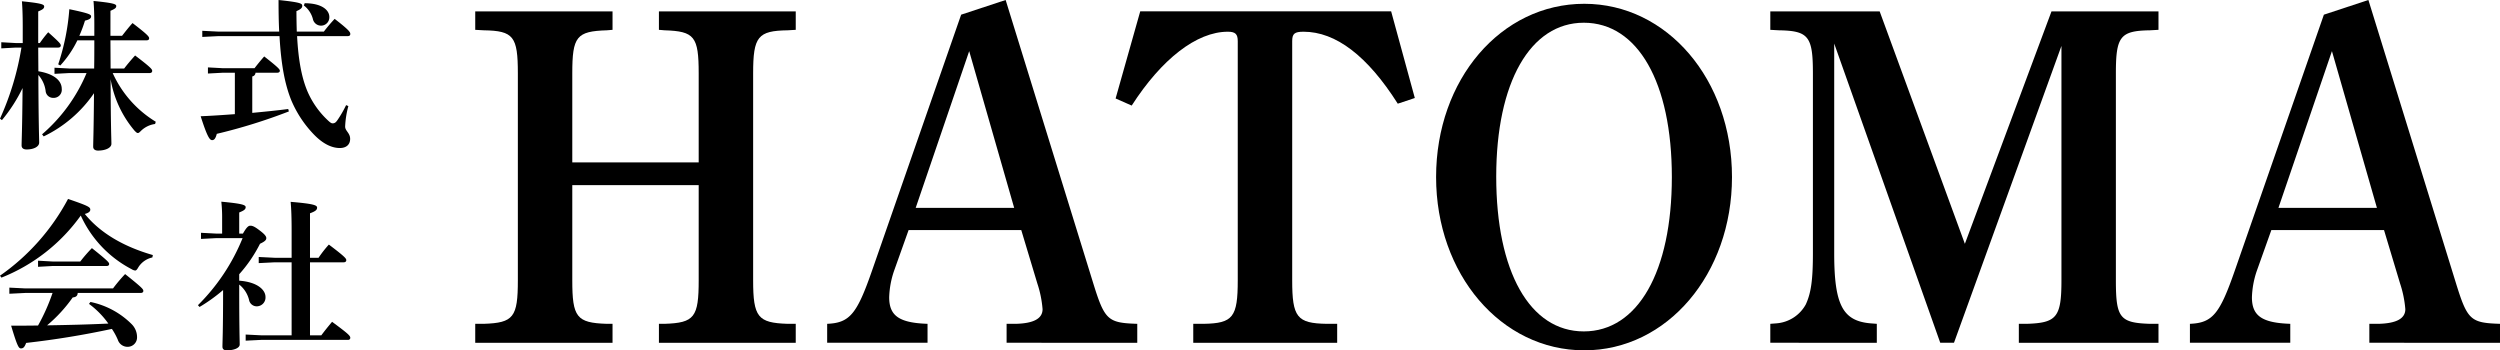
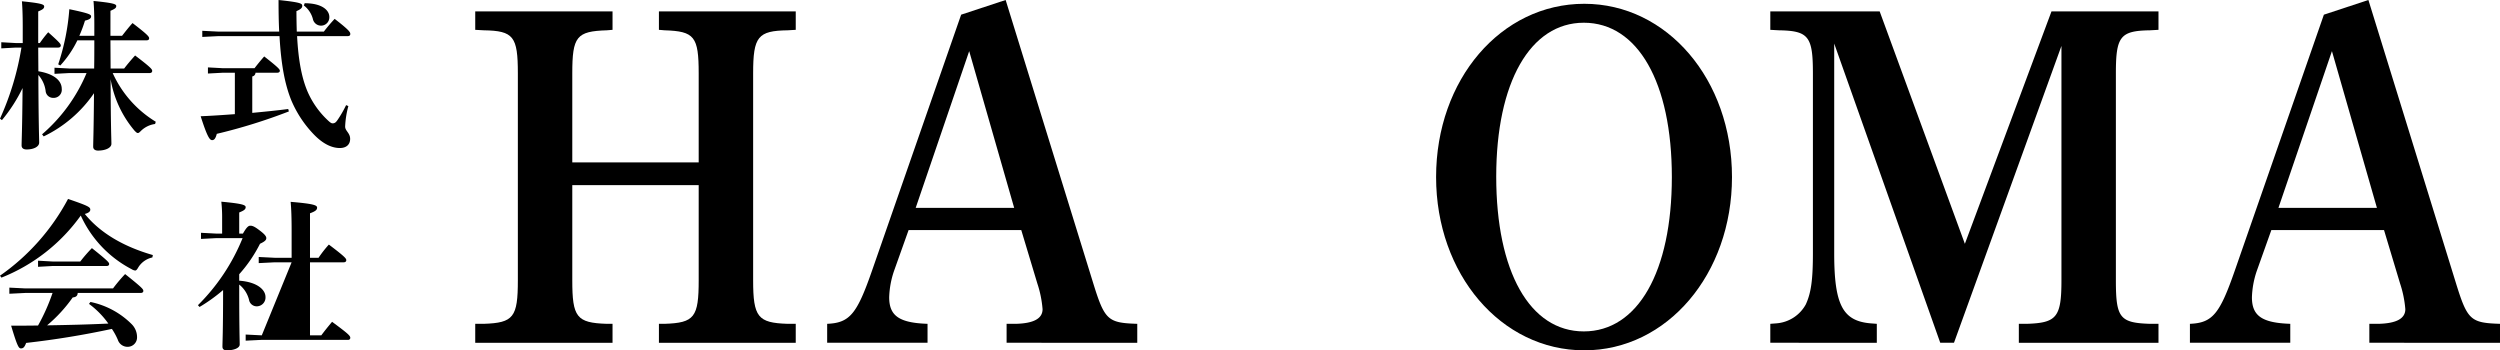
<svg xmlns="http://www.w3.org/2000/svg" id="レイヤー_1" data-name="レイヤー 1" viewBox="0 0 555.591 77.858">
  <title>logo</title>
  <path d="M127.183,62.287c0,8.206.948,9.469,7.682,9.679h1.263v4.21h-30.513V71.965h1.894c6.629-.21,7.577-1.473,7.577-9.679V16.31c0-8.206-.948-9.469-7.577-9.576l-1.894-.105V2.526h30.513V6.629l-1.263.105c-6.734.212-7.682,1.37-7.682,9.576V36.089H155.275V16.31c0-8.206-.946-9.364-7.575-9.576l-1.263-.105V2.526h30.406V6.629l-1.787.105c-6.629.107-7.682,1.37-7.682,9.576V62.287c0,8.206,1.053,9.469,7.682,9.679h1.787v4.21H146.437V71.965h1.263c6.629-.21,7.575-1.473,7.575-9.679V41.14H127.183Z" />
  <path d="M223.491,0l19.36,62.601c2.631,8.523,3.262,9.154,9.891,9.364v4.21H223.703V71.965h2.104c3.891-.105,5.89-1.156,5.89-3.26a24.137,24.137,0,0,0-1.156-5.683l-3.579-11.89H201.923l-3.262,9.154a19.834,19.834,0,0,0-1.051,5.788c0,4.103,2.209,5.681,8.523,5.89v4.21H183.826V71.965c5.051-.21,6.629-2.209,9.995-11.888l19.781-56.816Zm1.894,46.189-9.995-34.826L203.502,46.189Z" />
-   <path d="M310.636,23.043c-6.734-10.627-13.782-15.993-20.937-15.993-1.999,0-2.526.422-2.526,2.104V62.287c0,8.206,1.053,9.574,7.682,9.679h2.314v4.21H265.185V71.965H267.499c6.524-.105,7.575-1.473,7.575-9.679V9.154c0-1.577-.524-2.104-2.209-2.104-6.943,0-14.73,6.102-21.359,16.412l-3.577-1.577,5.471-19.36h55.763l5.261,19.255Z" />
  <path d="M352.084.843c18.409,0,32.827,16.834,32.827,38.507,0,21.568-14.417,38.507-32.827,38.507-18.518,0-32.932-16.939-32.932-38.507C319.152,17.677,333.565.843,352.084.843ZM351.979,73.65c11.99,0,19.567-13.257,19.567-34.299S363.969,5.051,351.979,5.051c-11.89,0-19.464,13.257-19.464,34.194C332.515,60.392,339.984,73.65,351.979,73.65Z" />
  <path d="M479.694,6.629l-1.892.105c-6.627.107-7.577,1.37-7.577,9.576V62.287c0,8.311.843,9.469,7.577,9.679h1.892v4.21H448.659V71.965h1.789c6.627-.21,7.68-1.473,7.68-9.679V10.207l-23.882,65.968H431.194L407.628,9.681V56.289c0,11.468,1.892,15.045,8.099,15.571l1.37.105v4.21H393.425V71.965l1.366-.105a8.145,8.145,0,0,0,6.524-4.208c1.156-2.526,1.58-5.366,1.58-11.363V16.31c0-8.206-.95-9.469-7.577-9.576l-1.892-.105V2.526h24.302l18.938,51.66L455.919,2.526h23.775Z" />
  <path d="M526.345,0l19.357,62.601c2.628,8.523,3.262,9.154,9.888,9.364v4.21H526.554V71.965h2.102c3.895-.105,5.895-1.156,5.895-3.26a24.201,24.201,0,0,0-1.16-5.683l-3.574-11.89h-25.042l-3.262,9.154a19.911,19.911,0,0,0-1.053,5.788c0,4.103,2.213,5.681,8.523,5.89v4.21H486.68V71.965c5.047-.21,6.627-2.209,9.995-11.888L516.452,3.262Zm1.892,46.189-9.995-34.826L506.354,46.189Z" />
  <path d="M3.511,10.572l-3.225.178V9.388l3.225.18h1.541V5.985c0-2.616-.072-4.264-.18-5.698,4.264.431,4.944.681,4.944,1.147s-.321.681-1.325,1.112V9.568H8.85A25.55,25.55,0,0,1,10.714,7.167C13.185,9.388,13.508,9.748,13.508,10.106c0,.251-.18.466-.573.466H8.492l.035,5.267c3.871.644,5.196,2.328,5.196,3.906a1.799,1.799,0,0,1-1.899,2.005,1.664,1.664,0,0,1-1.684-1.539,6.626,6.626,0,0,0-1.613-3.548c.037,11.143.18,13.974.18,15.014,0,.93-1.218,1.539-2.796,1.539-.716,0-1.11-.321-1.11-.895,0-1.003.143-3.583.215-12.756A34.626,34.626,0,0,1,.429,26.696L0,26.373A62.246,62.246,0,0,0,4.765,10.572Zm30.958,16.984a5.543,5.543,0,0,0-3.082,1.468c-.358.359-.538.538-.752.538s-.394-.178-.717-.501A23.852,23.852,0,0,1,24.58,17.594c.037,10.964.18,13.436.18,14.368,0,.895-1.326,1.504-2.974,1.504-.681,0-1.075-.323-1.075-.86,0-.93.107-3.152.18-11.895A28.495,28.495,0,0,1,9.71,30.314L9.351,29.849a36.5,36.5,0,0,0,9.89-13.616H15.443l-3.333.178v-1.361l3.333.18h5.482c.037-2.079.037-4.192.037-6.271H17.199A23.082,23.082,0,0,1,13.401,14.549l-.466-.251A49.806,49.806,0,0,0,15.407,2.043c4.443.932,4.838,1.183,4.838,1.613,0,.466-.466.717-1.361.932a29.346,29.346,0,0,1-1.255,3.368h3.333V5.411c0-2.222-.072-3.798-.18-5.196,4.3.431,5.052.681,5.052,1.112,0,.466-.323.644-1.29,1.075V7.956h2.579c.681-.86,1.361-1.756,2.33-2.831,3.511,2.688,3.689,3.045,3.689,3.403,0,.251-.178.431-.538.431H24.545l.035,6.271h3.01c.716-.932,1.469-1.827,2.436-2.902,3.583,2.723,3.798,3.08,3.798,3.44,0,.251-.178.466-.573.466h-8.206A24.403,24.403,0,0,0,34.613,27.054Z" />
  <path d="M52.194,16.162h-2.651l-3.333.178v-1.361l3.333.18h7.023c.573-.752,1.361-1.721,2.15-2.616,3.26,2.544,3.475,2.902,3.475,3.189,0,.251-.215.431-.573.431h-4.838a.85.85,0,0,1-.717.824v8.098c2.616-.251,5.267-.503,7.991-.86l.143.538a122.219,122.219,0,0,1-16.018,4.981c-.25.967-.538,1.398-1.038,1.398S46.103,30.565,44.597,25.835c2.616-.108,5.124-.286,7.597-.466ZM48.539,8.027l-3.583.18V6.846l3.583.178h13.508c-.108-2.114-.143-4.443-.143-7.023,5.052.538,5.267.789,5.267,1.326,0,.429-.358.752-1.29,1.147,0,1.613.035,3.117.072,4.55h6.019a36.328,36.328,0,0,1,2.401-2.831c3.332,2.579,3.475,2.974,3.475,3.368,0,.286-.178.466-.573.466H66.025c.286,5.482,1.075,9.496,2.401,12.505a19.322,19.322,0,0,0,3.833,5.626c1.003,1.003,1.326,1.253,1.649,1.253.466,0,.716-.178,1.11-.752a24.445,24.445,0,0,0,1.899-3.297l.503.216a20.164,20.164,0,0,0-.717,4.55c0,.967,1.112,1.433,1.112,2.723,0,1.291-.86,2.044-2.293,2.044-1.361,0-3.368-.538-5.733-2.974A24.87,24.87,0,0,1,64.735,22.287c-1.361-3.367-2.258-7.703-2.616-14.26ZM67.709.718c3.941,0,5.482,1.613,5.482,3.045a1.848,1.848,0,0,1-3.655.466,5.534,5.534,0,0,0-2.007-3.01Z" />
  <path d="M0,61.267a48.739,48.739,0,0,0,15.121-17.056c4.621,1.578,4.944,1.827,4.944,2.401,0,.286-.215.681-1.218.932,3.405,4.227,8.635,7.274,15.121,9.136l-.107.538a4.886,4.886,0,0,0-3.119,2.187c-.286.501-.464.716-.716.716a1.806,1.806,0,0,1-.752-.286,25.194,25.194,0,0,1-11.323-11.932A39.684,39.684,0,0,1,.321,61.698Zm17.271,3.834c-.037.574-.288.932-1.112,1.003a32.198,32.198,0,0,1-5.696,6.199c4.55-.072,9.065-.18,13.616-.394a19.22,19.22,0,0,0-4.3-4.372l.323-.429a18.127,18.127,0,0,1,9.208,4.981,4.083,4.083,0,0,1,1.147,2.831A2.079,2.079,0,0,1,28.485,77.07a2.257,2.257,0,0,1-2.293-1.541A14.378,14.378,0,0,0,24.866,73.093a192.361,192.361,0,0,1-19.061,3.117C5.445,77.213,5.124,77.428,4.658,77.428c-.503,0-.824-.503-2.187-5.052,2.079,0,4.085,0,5.984-.037a43.725,43.725,0,0,0,3.225-7.237H5.661l-3.583.18V63.92l3.583.178H25.117a35.323,35.323,0,0,1,2.688-3.189c3.906,3.117,4.049,3.368,4.049,3.763,0,.25-.215.429-.574.429ZM11.644,58.115h6.199a32.612,32.612,0,0,1,2.581-2.975c3.689,2.939,3.833,3.225,3.833,3.548,0,.251-.215.429-.573.429H11.644l-3.189.18V57.935Z" />
-   <path d="M48.11,52.918l-3.44.18V51.736l3.44.18h1.255V48.654a32.242,32.242,0,0,0-.18-3.834c4.586.431,5.41.717,5.41,1.218,0,.503-.394.754-1.433,1.183v4.695h.824c.824-1.434,1.218-1.756,1.649-1.756.501,0,.967.215,2.005,1.002,1.255.932,1.541,1.398,1.541,1.756,0,.394-.251.717-1.398,1.255a30.999,30.999,0,0,1-4.621,6.772V62.379c3.977.286,5.841,2.005,5.841,3.618a1.957,1.957,0,0,1-1.9,2.079,1.728,1.728,0,0,1-1.756-1.433,6.286,6.286,0,0,0-2.185-3.405v.609c0,9.389.108,11.754.108,12.721,0,.789-1.326,1.29-2.867,1.29-.646,0-.967-.286-.967-.824,0-1.003.143-3.225.143-12.576a36.58,36.58,0,0,1-5.232,3.761l-.358-.394A44.514,44.514,0,0,0,53.915,52.918Zm16.698,5.375H61.081l-3.583.18v-1.361l3.583.178h3.728V51.127c0-2.759-.072-4.695-.216-6.271,5.124.429,5.878.752,5.878,1.29s-.431.824-1.578,1.255v9.888h1.899a25.983,25.983,0,0,1,2.293-2.937c3.655,2.759,3.871,3.117,3.871,3.475,0,.251-.178.466-.573.466H68.892V74.526h2.51c.751-1.003,1.469-1.899,2.398-3.01,3.693,2.724,4.049,3.117,4.049,3.583a.451.451,0,0,1-.499.431H58.179l-3.583.178v-1.361l3.583.18h6.63Z" />
+   <path d="M48.11,52.918l-3.44.18V51.736l3.44.18h1.255V48.654a32.242,32.242,0,0,0-.18-3.834c4.586.431,5.41.717,5.41,1.218,0,.503-.394.754-1.433,1.183v4.695h.824c.824-1.434,1.218-1.756,1.649-1.756.501,0,.967.215,2.005,1.002,1.255.932,1.541,1.398,1.541,1.756,0,.394-.251.717-1.398,1.255a30.999,30.999,0,0,1-4.621,6.772V62.379c3.977.286,5.841,2.005,5.841,3.618a1.957,1.957,0,0,1-1.9,2.079,1.728,1.728,0,0,1-1.756-1.433,6.286,6.286,0,0,0-2.185-3.405v.609c0,9.389.108,11.754.108,12.721,0,.789-1.326,1.29-2.867,1.29-.646,0-.967-.286-.967-.824,0-1.003.143-3.225.143-12.576a36.58,36.58,0,0,1-5.232,3.761l-.358-.394A44.514,44.514,0,0,0,53.915,52.918Zm16.698,5.375H61.081l-3.583.18v-1.361l3.583.178h3.728V51.127c0-2.759-.072-4.695-.216-6.271,5.124.429,5.878.752,5.878,1.29s-.431.824-1.578,1.255v9.888h1.899a25.983,25.983,0,0,1,2.293-2.937c3.655,2.759,3.871,3.117,3.871,3.475,0,.251-.178.466-.573.466H68.892V74.526h2.51c.751-1.003,1.469-1.899,2.398-3.01,3.693,2.724,4.049,3.117,4.049,3.583a.451.451,0,0,1-.499.431H58.179l-3.583.178v-1.361l3.583.18Z" />
</svg>